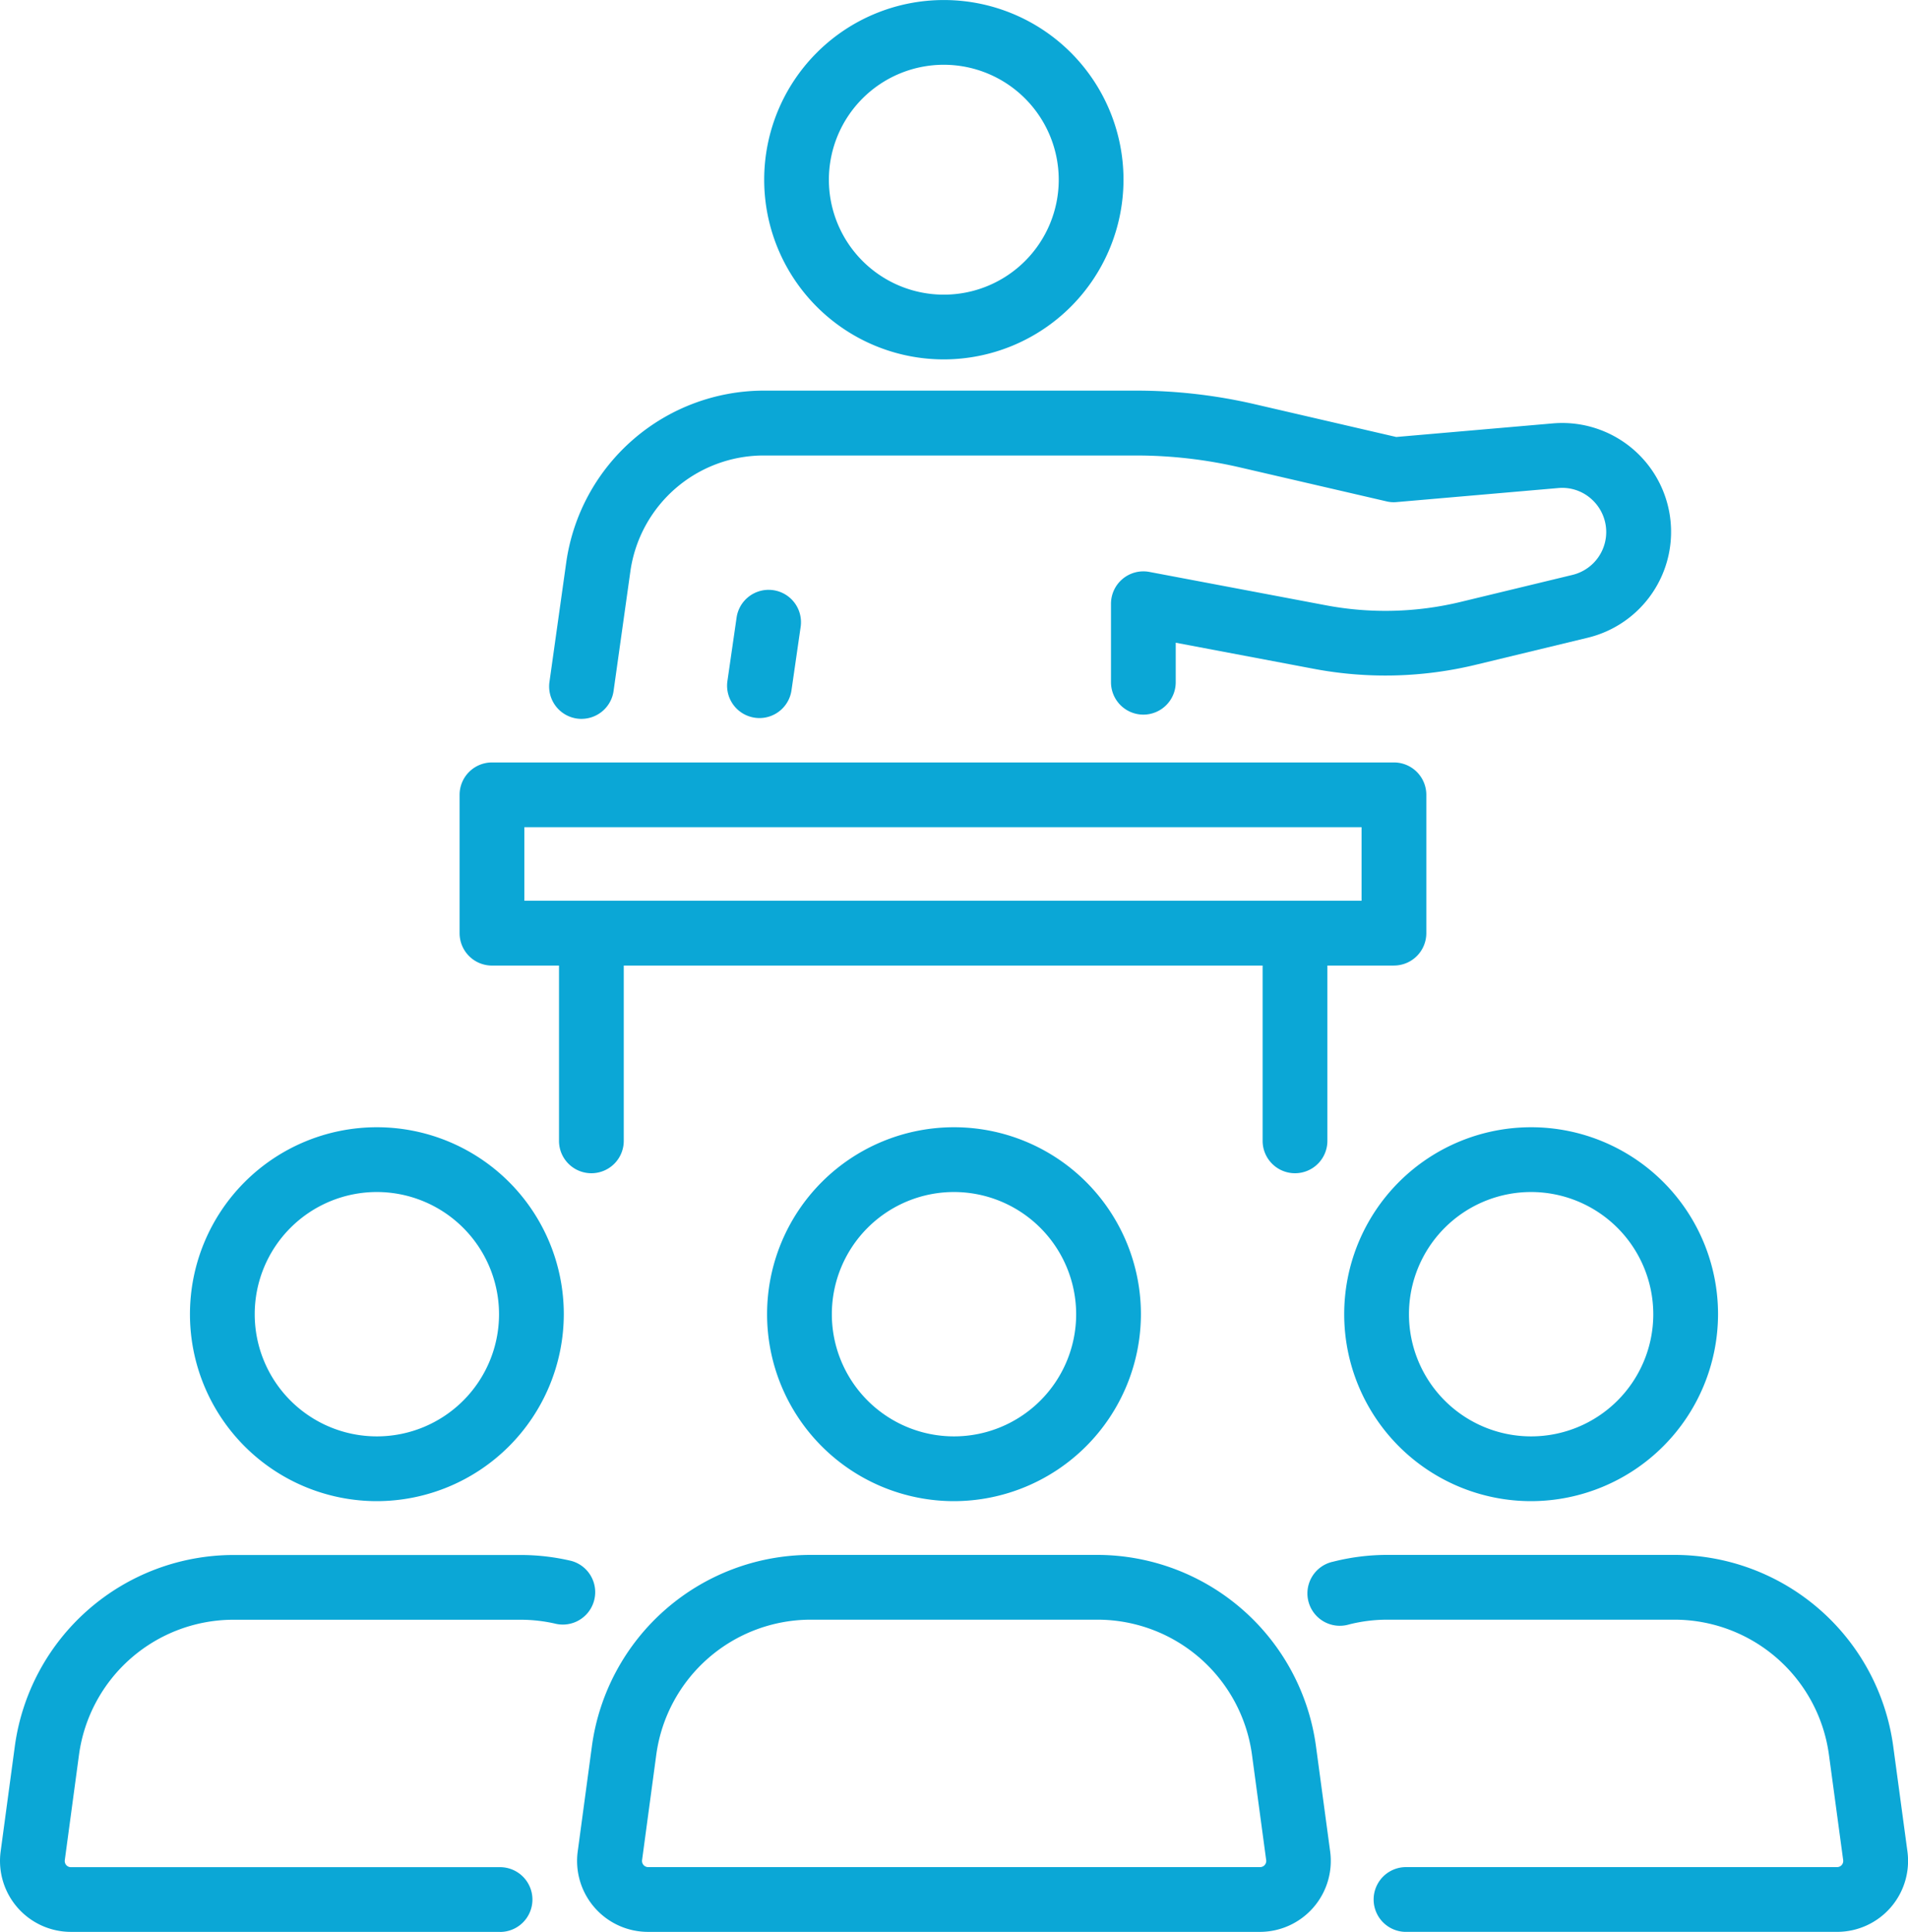
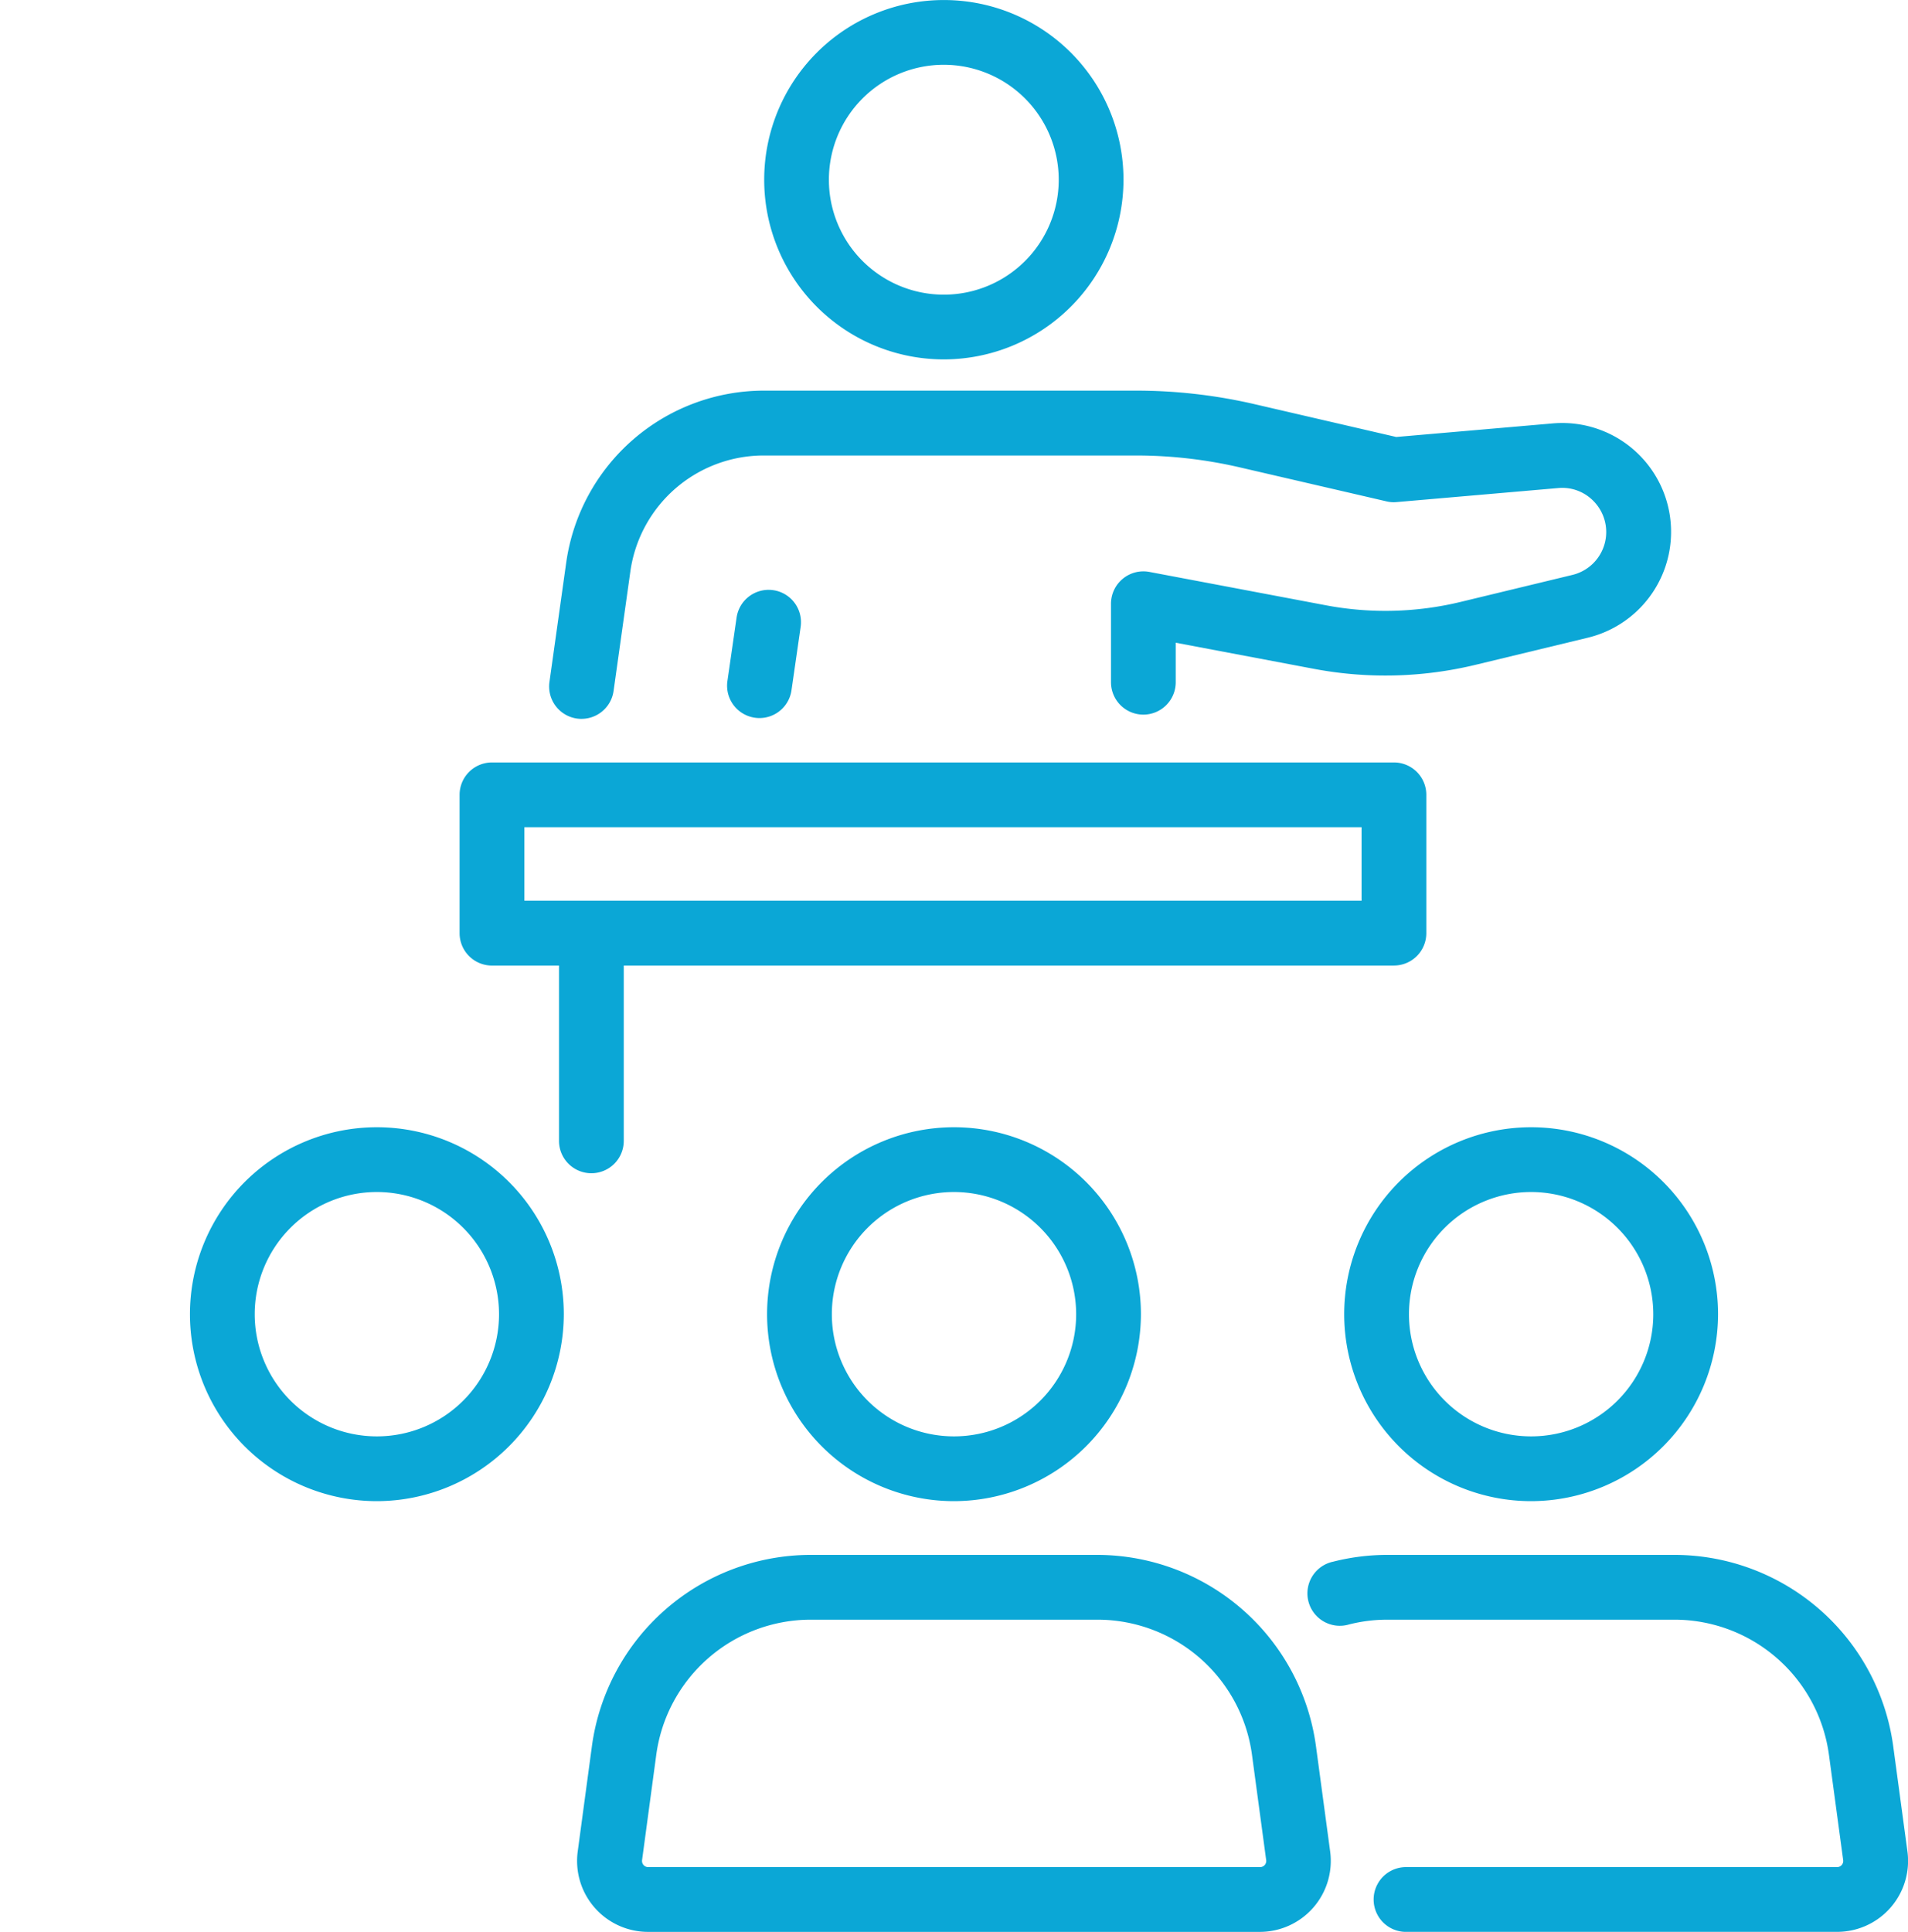
<svg xmlns="http://www.w3.org/2000/svg" id="icon_price09" width="60.134" height="60.875" viewBox="0 0 60.134 60.875">
  <defs>
    <clipPath id="clip-path">
      <rect id="矩形_3570" data-name="矩形 3570" width="60.134" height="60.876" fill="#0ba7d6" />
    </clipPath>
  </defs>
  <g id="组_1255" data-name="组 1255" clip-path="url(#clip-path)">
    <path id="路径_50352" data-name="路径 50352" d="M155.2,11.325a5.662,5.662,0,1,1,5.662-5.662,5.669,5.669,0,0,1-5.662,5.662m0-9.284a3.622,3.622,0,1,0,3.621,3.621A3.626,3.626,0,0,0,155.2,2.041" transform="translate(-125.453)" fill="#0ba7d6" />
    <path id="路径_50353" data-name="路径 50353" d="M108.492,86.8a1.1,1.1,0,0,1-.143-.01,1.021,1.021,0,0,1-.869-1.153l.531-3.781a6.3,6.3,0,0,1,6.207-5.4h11.751a16.565,16.565,0,0,1,3.73.426l4.469,1.035,4.933-.428a3.431,3.431,0,0,1,1.1,6.754l-3.516.849a12.118,12.118,0,0,1-5.127.128l-4.34-.82v1.245a1.021,1.021,0,0,1-1.02,1.021h0a1.021,1.021,0,0,1-1.02-1.02l0-2.477a1.021,1.021,0,0,1,1.21-1l5.55,1.049a10.094,10.094,0,0,0,4.268-.106l3.516-.849a1.39,1.39,0,0,0,.613-2.376,1.372,1.372,0,0,0-1.06-.361l-5.094.442a.965.965,0,0,1-.318-.022l-4.627-1.072a14.512,14.512,0,0,0-3.27-.374H114.218a4.246,4.246,0,0,0-4.186,3.639l-.531,3.781a1.021,1.021,0,0,1-1.01.879" transform="translate(-90.163 -64.147)" fill="#0ba7d6" />
    <path id="路径_50354" data-name="路径 50354" d="M143.3,119.469a1,1,0,0,1-.147-.011,1.02,1.02,0,0,1-.863-1.156l.289-2a1.02,1.02,0,1,1,2.019.293l-.289,2a1.02,1.02,0,0,1-1.008.874" transform="translate(-119.364 -96.842)" fill="#0ba7d6" />
    <path id="路径_50355" data-name="路径 50355" d="M119.392,155.59H90.964a1.02,1.02,0,0,1-1.02-1.02V150.21a1.02,1.02,0,0,1,1.02-1.02h28.428a1.02,1.02,0,0,1,1.02,1.02v4.359a1.02,1.02,0,0,1-1.02,1.02m-27.407-2.041h26.387v-2.318H91.985Z" transform="translate(-75.459 -125.164)" fill="#0ba7d6" />
    <path id="路径_50356" data-name="路径 50356" d="M110.419,184.843a1.02,1.02,0,0,1-1.02-1.02v-6.545a1.02,1.02,0,1,1,2.041,0v6.545a1.02,1.02,0,0,1-1.02,1.02" transform="translate(-91.781 -147.873)" fill="#0ba7d6" />
-     <path id="路径_50357" data-name="路径 50357" d="M248.124,184.843a1.02,1.02,0,0,1-1.02-1.02v-6.545a1.02,1.02,0,1,1,2.041,0v6.545a1.02,1.02,0,0,1-1.02,1.02" transform="translate(-207.31 -147.873)" fill="#0ba7d6" />
    <path id="路径_50358" data-name="路径 50358" d="M134.467,316.132H115.182a2.236,2.236,0,0,1-2.216-2.535l.449-3.331a6.965,6.965,0,0,1,6.879-6.013h9.058a6.965,6.965,0,0,1,6.879,6.013l.449,3.331a2.236,2.236,0,0,1-2.216,2.535M120.3,306.294a4.917,4.917,0,0,0-4.857,4.246l-.449,3.331a.194.194,0,0,0,.193.22h19.284a.194.194,0,0,0,.193-.22l-.449-3.331a4.917,4.917,0,0,0-4.857-4.246Z" transform="translate(-94.758 -255.256)" fill="#0ba7d6" />
    <path id="路径_50359" data-name="路径 50359" d="M156.016,232.36a5.891,5.891,0,1,1,5.891-5.891,5.9,5.9,0,0,1-5.891,5.891m0-9.741a3.85,3.85,0,1,0,3.85,3.85,3.854,3.854,0,0,0-3.85-3.85" transform="translate(-125.949 -185.057)" fill="#0ba7d6" />
-     <path id="路径_50360" data-name="路径 50360" d="M15.76,316.132H2.235A2.236,2.236,0,0,1,.02,313.6l.449-3.331a6.965,6.965,0,0,1,6.879-6.013h9.058a6.958,6.958,0,0,1,1.6.186,1.021,1.021,0,0,1-.47,1.986,4.912,4.912,0,0,0-1.131-.132H7.348a4.917,4.917,0,0,0-4.857,4.246l-.449,3.331a.194.194,0,0,0,.193.22H15.76a1.02,1.02,0,0,1,0,2.041" transform="translate(0 -255.256)" fill="#0ba7d6" />
    <path id="路径_50361" data-name="路径 50361" d="M43.069,232.36a5.891,5.891,0,1,1,5.891-5.891,5.9,5.9,0,0,1-5.891,5.891m0-9.741a3.85,3.85,0,1,0,3.85,3.85,3.854,3.854,0,0,0-3.85-3.85" transform="translate(-31.191 -185.057)" fill="#0ba7d6" />
    <path id="路径_50362" data-name="路径 50362" d="M272.776,316.132H259.191a1.02,1.02,0,0,1,0-2.041h13.585a.194.194,0,0,0,.193-.22l-.45-3.331a4.917,4.917,0,0,0-4.857-4.246h-9.058a4.9,4.9,0,0,0-1.208.15,1.021,1.021,0,1,1-.5-1.978,6.959,6.959,0,0,1,1.711-.213h9.058a6.965,6.965,0,0,1,6.879,6.013l.45,3.331a2.235,2.235,0,0,1-2.216,2.534" transform="translate(-214.878 -255.256)" fill="#0ba7d6" />
    <path id="路径_50363" data-name="路径 50363" d="M268.962,232.36a5.891,5.891,0,1,1,5.891-5.891,5.9,5.9,0,0,1-5.891,5.891m0-9.741a3.85,3.85,0,1,0,3.85,3.85,3.854,3.854,0,0,0-3.85-3.85" transform="translate(-220.706 -185.057)" fill="#0ba7d6" />
  </g>
</svg>